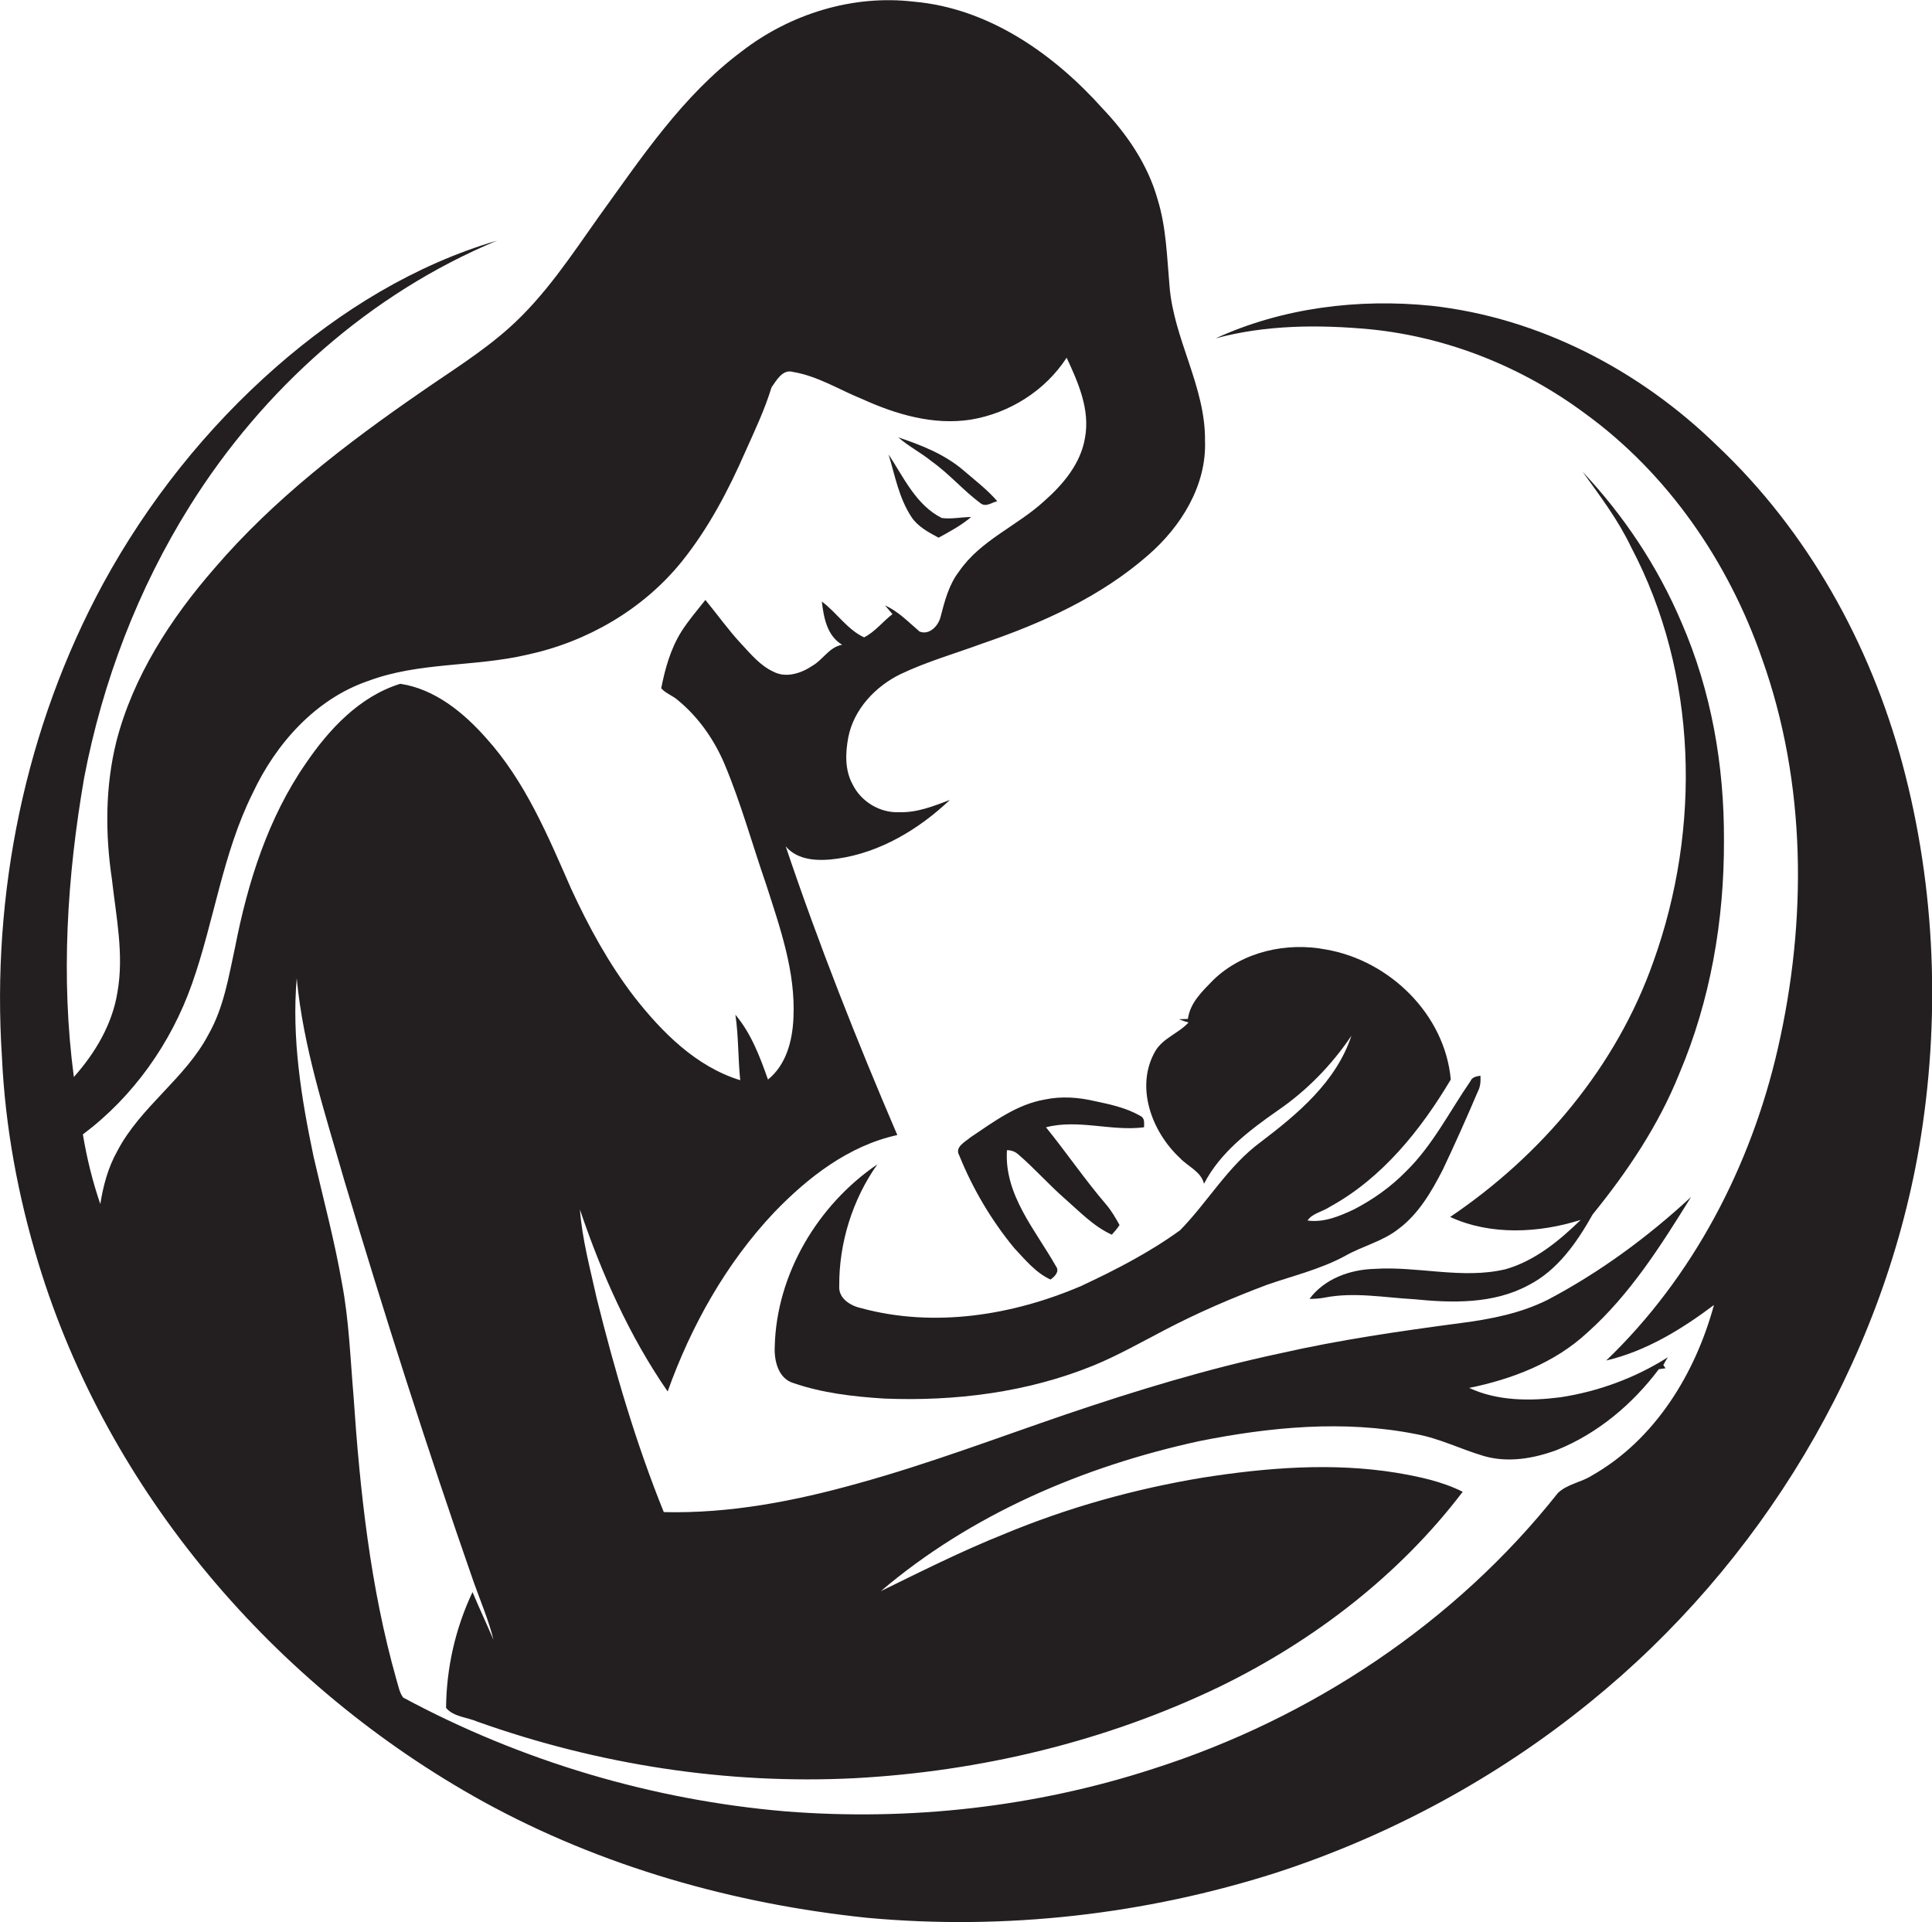
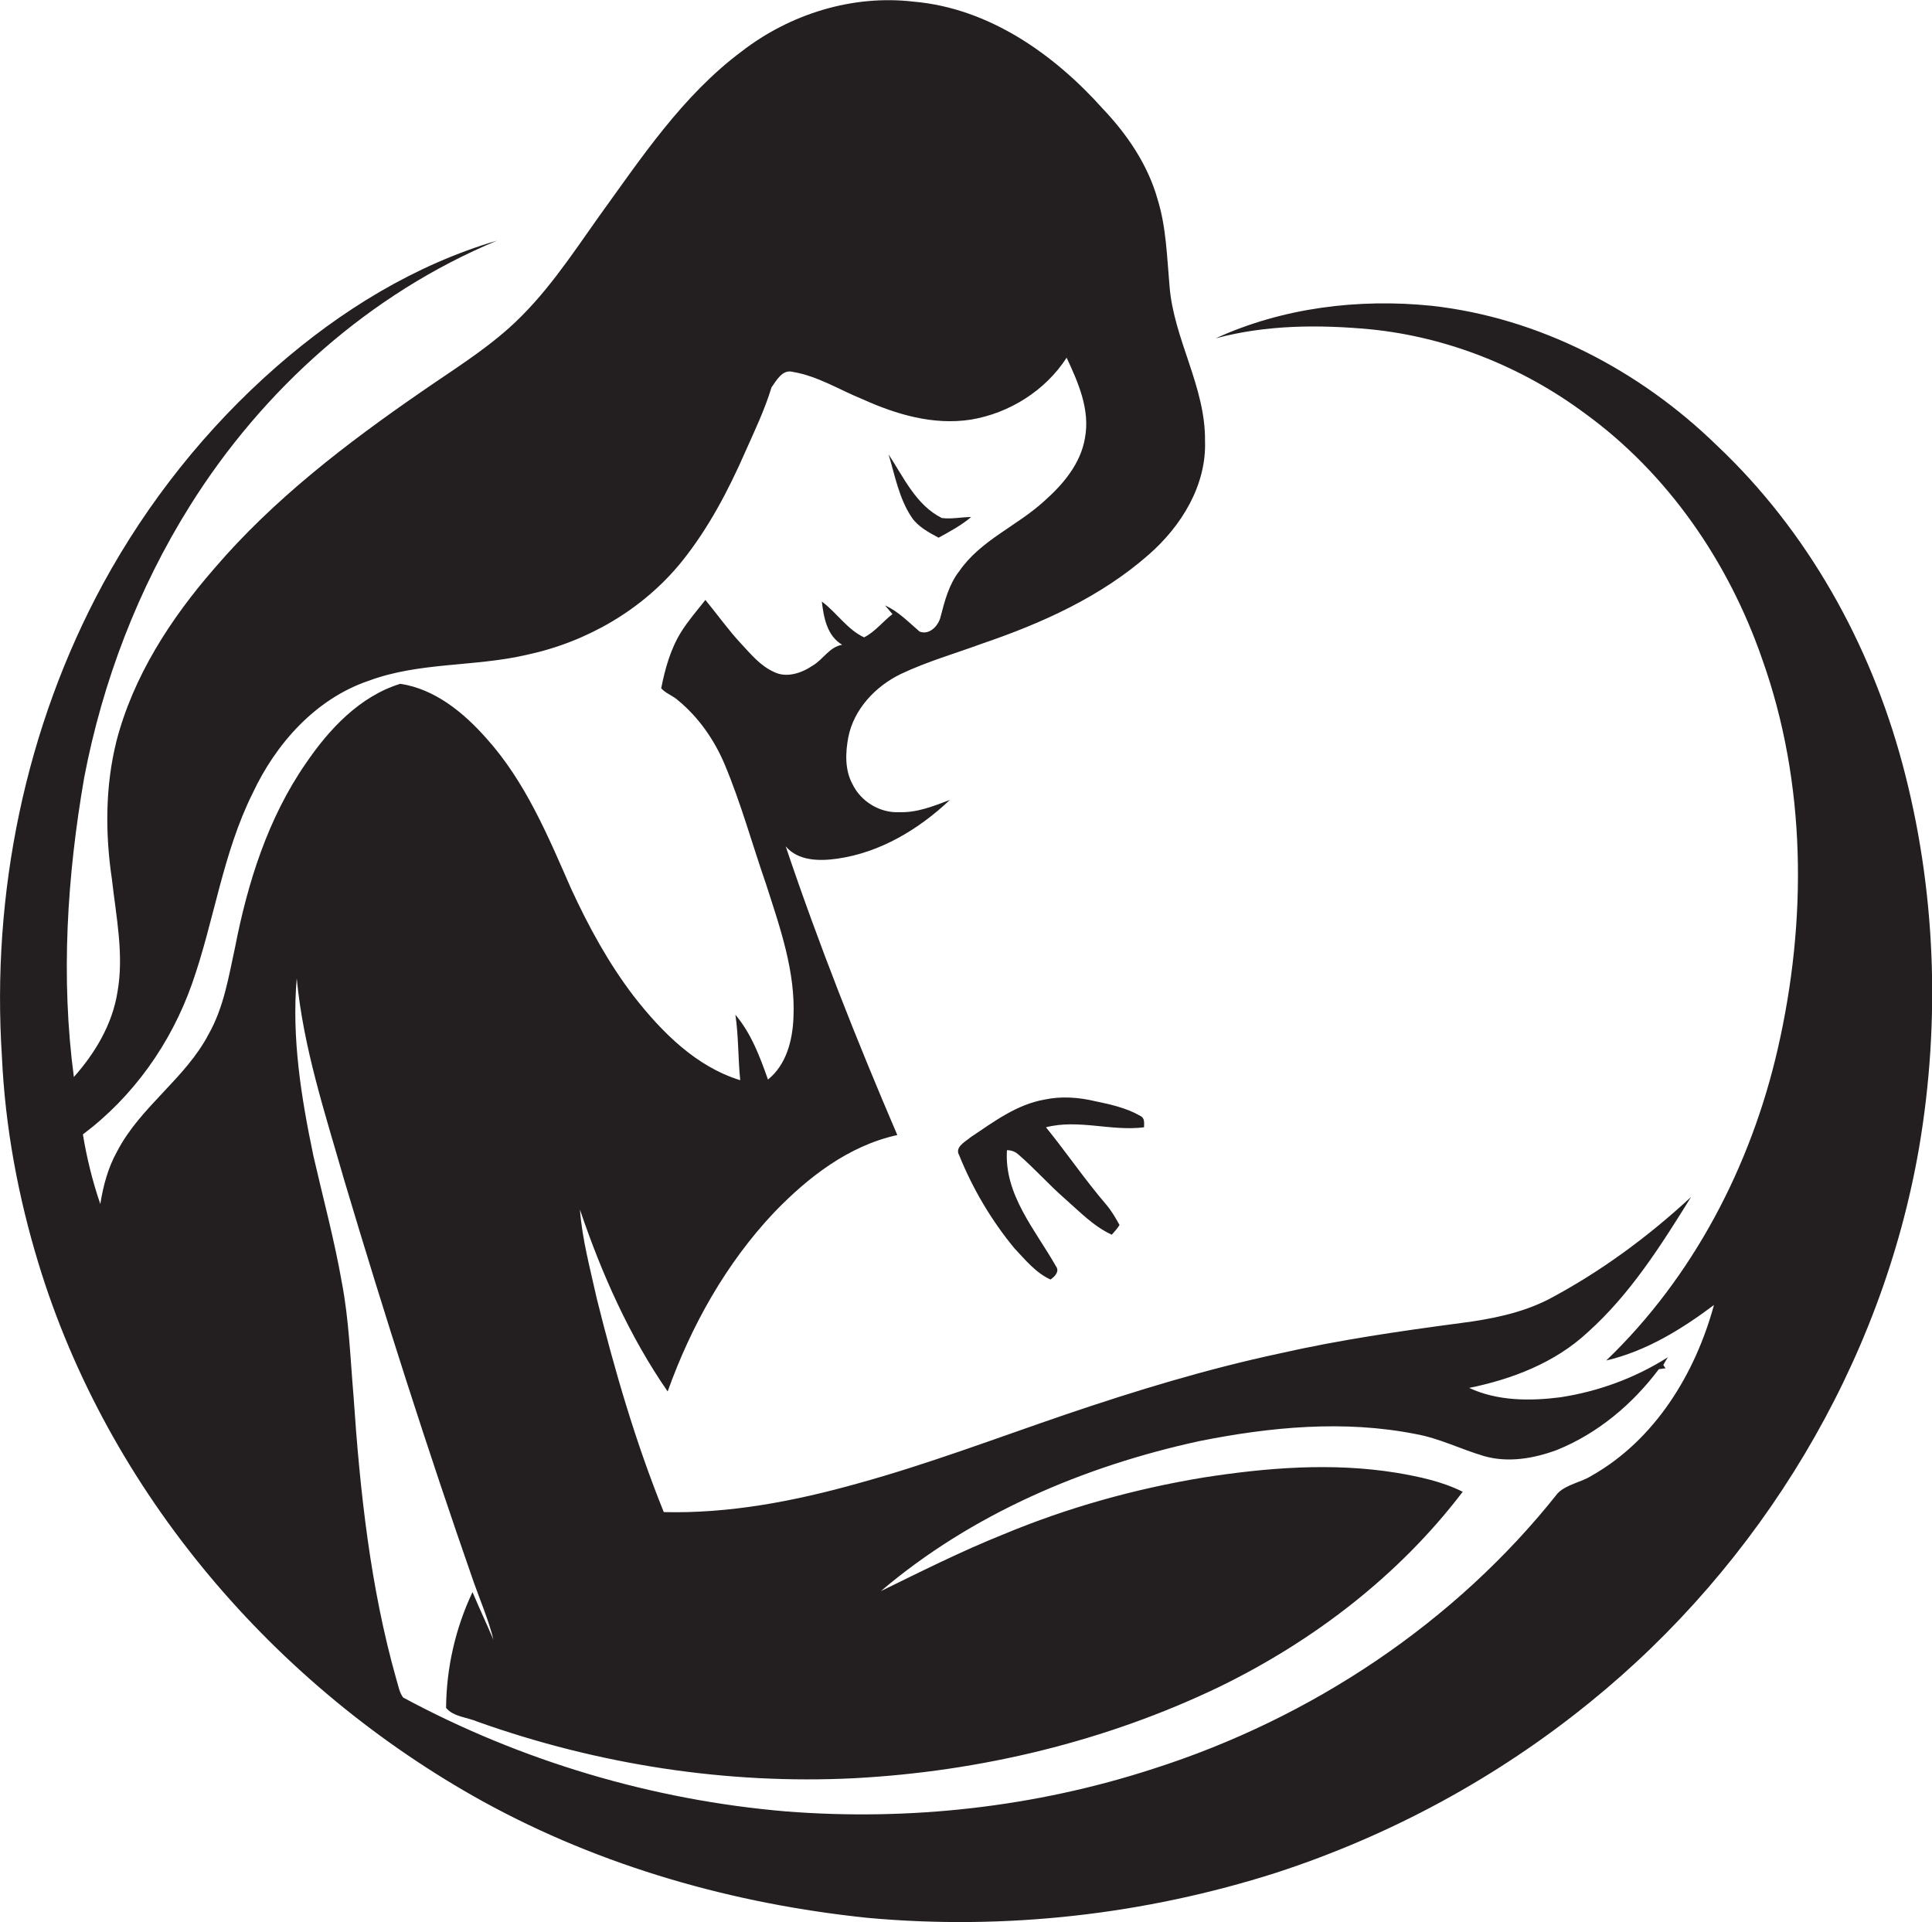
<svg xmlns="http://www.w3.org/2000/svg" version="1.1" id="Layer_1" x="0px" y="0px" viewBox="0 0 599 595.9" enable-background="new 0 0 599 595.9" xml:space="preserve">
  <g>
    <path fill="#231F20" d="M589.8,236.7c-10-37.2-29.4-72.1-57.5-98.6c-23.9-23.3-55.1-39.6-88.5-43.3c-22.6-2.3-46.2,0.6-66.9,10.1   c15.6-4.2,32-4.3,48-2.8c24,2.4,47.1,11.7,66.4,26c25.8,18.7,44.6,46.1,55,76.1c13.8,38.6,14,81.2,4.9,120.9   c-8.3,36.3-26.2,70.8-53.2,96.7c12.4-2.9,23.4-9.7,33.4-17.2c-5.8,21.3-18.3,41.8-37.9,52.9c-3.3,2.1-7.6,2.6-10.5,5.4   c-31.9,40.3-76.6,69.9-125.5,85.5c-36.6,11.9-75.5,16.2-113.8,13.2c-41.4-3.5-82.1-15.6-118.7-35.3c-1.2-1.6-1.5-3.7-2.1-5.6   c-8.1-28.6-11.3-58.4-13.3-88c-1-11.7-1.4-23.5-3.6-35c-2.3-13.2-5.8-26.1-8.8-39.2c-3.8-18.1-6.8-36.7-5.2-55.2   c2,21.4,8.8,41.9,14.7,62.5c12.5,41.9,25.8,83.5,40.2,124.8c2.1,5.9,4.6,11.7,6.1,17.8c-2.1-4.9-4.4-9.8-6.5-14.8   c-5.3,11.2-8.1,23.5-8.2,35.9c2.3,2.8,6.6,2.9,9.8,4.3c37.4,13.3,77.3,19.5,116.9,17.5c39-2.1,77.9-11.4,113.2-28.4   c29.1-14.2,55.6-34.5,75.3-60.4c-6.4-3.2-13.5-4.7-20.6-5.9c-19.8-3.2-40.1-1.6-59.9,1.5c-21.2,3.5-42,9.3-61.9,17.6   c-13,5.2-25.5,11.5-38,17.6c28.1-23.9,62.9-38.7,98.7-46.5c22-4.4,44.9-6.6,67.1-2.2c7.3,1.3,14,4.7,21.1,6.8   c7.5,2.2,15.6,0.8,22.8-1.9c12.6-5.1,23.4-14.2,31.5-25c0.5-0.1,1.6-0.2,2.1-0.3c-0.2-0.2-0.5-0.7-0.7-1c0.3-0.6,1-1.8,1.4-2.4   c-10.1,6.4-21.5,10.6-33.3,12.4c-9.4,1.2-19.5,1.2-28.3-2.9c13.3-2.7,26.6-7.8,36.7-17.2c13.2-11.8,22.8-27,32.1-42   c-13.4,12.4-28.2,23.3-44.3,31.8c-8.5,4.3-17.9,6.1-27.2,7.3c-18.8,2.5-37.5,5.2-56,9.4c-22.5,4.8-44.5,11.5-66.3,18.9   c-21.4,7.3-42.7,15.4-64.5,21.4c-19.6,5.5-39.8,9.4-60.2,8.9c-8.7-21.5-15.2-43.8-20.8-66.3c-2-9.1-4.5-18.2-5.2-27.5   c6.7,19.8,15.3,39.2,27.2,56.4c7.3-20.4,18.1-39.7,33-55.5c10.5-10.9,23.1-20.7,38.2-24c-12.6-29.4-24.4-59.2-34.6-89.5   c3.9,4.6,10.6,4.6,16.1,3.8c13.2-1.9,25.2-9.1,34.8-18.2c-5,1.9-10.2,4-15.7,3.8c-6,0.3-11.9-3.3-14.5-8.7   c-2.4-4.4-2.2-9.7-1.3-14.5c1.7-8.7,8.4-15.8,16.2-19.6c8.2-3.9,17-6.4,25.4-9.5c18.5-6.3,36.7-14.5,51.5-27.5   c10.1-8.8,18-21.5,17.5-35.3c0.2-16.8-9.7-31.5-11-48c-0.8-9-1-18.2-3.7-26.9c-3-10.7-9.4-20.1-17-28.1   c-15.2-17-35.4-31.2-58.7-33.2C264.4-1.7,245,4.3,230,15.9c-18.4,13.7-31.2,33.1-44.5,51.5c-8.5,12-16.6,24.4-27.7,34.3   c-8.4,7.5-18,13.4-27.2,19.8c-23.2,16-45.8,33.3-64.2,54.8c-13.5,15.5-25.1,33.4-30.3,53.5c-3.5,14-3.5,28.7-1.4,42.8   c1.3,11.6,3.8,23.4,1.7,35.1c-1.6,9.9-6.9,18.8-13.5,26.2c-4.1-30.8-2.1-62.2,3.2-92.8c5.7-29.8,16.7-58.6,32.8-84.3   c22.6-36.1,55.8-65.8,95.2-82.2c-25.5,7.5-48.5,21.7-68.4,39.1c-21.7,19-39.9,41.9-53.7,67.2C7.8,225.5-2.7,277.1,0.6,327.7   c1,21.7,5,43.2,11.3,63.9c21.6,71,73.3,131.3,138,167c36.6,20.1,77.6,31.7,119.1,36c42.6,3.9,86-1,126.7-14   c35.3-11.5,68.4-29.4,97.2-52.8C545.8,485,583.4,423,595,355.8C601.7,316.4,600.2,275.4,589.8,236.7z M72.9,293.6   c-2,9.2-3.5,18.7-8.2,27c-7.2,13.8-21.2,22.5-28.4,36.4c-2.8,5-4.3,10.6-5.2,16.3c-2.4-7-4.2-14.3-5.4-21.6   c15.6-11.7,27.3-28.2,33.8-46.6c6.9-19.5,9.5-40.4,18.8-59.1c7.2-15.4,19.5-29.3,35.9-34.9c15.8-5.9,32.9-4.3,49.2-8.1   c18.6-4,35.9-14,47.9-28.8c8.3-10.3,14.5-22.1,19.8-34.2c2.9-6.5,6-13,8.1-19.9c1.5-2.1,3.4-5.7,6.6-4.8c7.8,1.3,14.5,5.6,21.7,8.5   c10.4,4.7,21.9,8.1,33.5,6.3c12-2,23.1-9,29.7-19.2c3.6,7.7,7.3,16.1,5.7,24.8c-1.3,8-6.8,14.5-12.7,19.7   c-8.4,7.7-19.7,12.1-26.3,21.7c-3.2,4.1-4.5,9.2-5.8,14.2c-0.7,2.8-3.5,5.7-6.5,4.5c-3.4-2.9-6.5-6.2-10.7-8.1   c0.8,0.9,1.5,1.8,2.3,2.7c-3,2.3-5.4,5.5-8.8,7.2c-5.2-2.4-8.5-7.7-13.1-11.1c0.6,5,1.6,10.6,6.3,13.4c-4,0.7-5.9,4.6-9.2,6.5   c-3.4,2.3-8.1,3.9-12,1.9c-4.2-1.9-7.1-5.5-10.1-8.7c-4-4.3-7.4-9.1-11.1-13.6c-2.6,3.3-5.3,6.4-7.5,9.9c-3.3,5.3-5,11.4-6.2,17.5   c1.4,1.6,3.7,2.3,5.3,3.8c6.3,5.2,11.1,12.1,14.3,19.6c5.1,12.1,8.6,24.9,12.9,37.3c4.3,13.4,9.2,27.1,8.5,41.5   c-0.3,7-2.2,14.5-7.9,19.1c-2.5-7.1-5.2-14.3-10.1-20.1c1,6.7,0.8,13.5,1.5,20.3c-13.7-4.2-24.3-14.9-32.9-25.9   c-7.9-10.3-14.1-21.7-19.5-33.4c-7.2-16.4-14.2-33.3-26.4-46.8c-7-7.9-15.9-15.2-26.6-16.8c-12.6,3.9-22.1,14.1-29.3,24.7   C83.1,253.6,76.8,273.6,72.9,293.6z" />
-     <path fill="#231F20" d="M304.1,156.1c1.7,1.2,3.5-0.4,5.1-0.7c-3.1-3.6-6.8-6.4-10.4-9.5c-5.8-5-13.1-7.9-20.3-10.3   c3.2,2.8,7,4.7,10.3,7.4C294.3,146.9,298.7,152.1,304.1,156.1z" />
    <path fill="#231F20" d="M291,166.7c3.5-1.9,7-3.8,10.1-6.4c-3,0-6.1,0.7-9.1,0.3c-8-4-11.8-12.6-16.5-19.7c2,6.6,3.2,13.5,7.1,19.4   C284.5,163.2,287.8,165,291,166.7z" />
-     <path fill="#231F20" d="M449.6,377.3c12.6,5.8,27.6,5,40.5,0.9c-6.7,6.5-14.2,12.7-23.3,15.3c-13.4,3.2-27.1-1-40.7-0.1   c-7.6,0.2-15.5,3.1-20.1,9.3c1.6,0,3.1-0.1,4.7-0.4c9.2-1.8,18.5,0,27.7,0.5c11.9,1.2,24.6,1.5,35.4-4.3c9.1-4.6,15.1-13.3,20-22   c10.8-13.3,20.4-27.6,26.8-43.5c9.7-22.8,14-47.7,13.9-72.5c0.1-23.1-3.9-46.3-13.2-67.6c-7.3-17.2-17.8-33-30.6-46.6   c5.4,7.5,11,14.9,15,23.3c20.7,39.2,21.8,87.2,6.9,128.6C501.1,330.8,477.9,358.2,449.6,377.3z" />
-     <path fill="#231F20" d="M412.4,374.1c16.2-8.9,28.1-23.8,37.4-39.4c-1.8-20.2-19-36.9-38.6-40.3c-12.2-2.4-25.9,0.6-35,9.4   c-3.4,3.5-7.2,7-7.9,12.1c-0.7,0-2.1,0.1-2.8,0.1c0.7,0.3,2.2,0.8,3,1c-3,3.3-7.8,4.8-10.2,8.7c-6.5,11-1.3,25.1,7.5,33.3   c2.5,2.7,6.5,4.1,7.5,8c5-9.7,14-16.5,22.7-22.6c9.1-6.2,16.9-14.2,23-23.3c-4.7,14.3-16.7,24.3-28.3,33.1   c-10,7.4-16.2,18.4-24.8,27.2c-9.5,6.9-20,12.3-30.7,17.3c-21.2,9.1-45.5,13-68.1,6.9c-3.3-0.7-7.2-3-6.9-6.9   c-0.1-13.3,4.1-26.8,11.8-37.7c-18.5,12.6-31.3,34.1-31.8,56.6c-0.2,4.3,1.1,9.8,5.8,11.2c9,3.1,18.6,4.2,28.1,4.8   c22,0.9,44.4-1.9,64.8-10.2c7.6-3.1,14.8-7.2,22.1-11c10.3-5.4,21-10,31.9-14.1c8.1-2.8,16.5-4.8,24.1-8.9   c5.4-3.1,11.7-4.5,16.6-8.4c6.2-4.6,10.2-11.5,13.7-18.3c3.8-8,7.4-16.1,10.9-24.3c0.8-1.5,0.9-3.2,0.8-4.9   c-1.2,0.2-2.6,0.4-3.1,1.7c-6.5,9.4-11.7,19.9-20,28c-4.7,4.8-10.2,8.7-16.2,11.8c-4.5,2.1-9.3,4.1-14.3,3.4   C406.8,376.2,410,375.7,412.4,374.1z" />
    <path fill="#231F20" d="M354.7,349.5c0-1.3,0.3-2.8-1.1-3.5c-4.3-2.5-9.3-3.6-14.1-4.6c-5.1-1.2-10.4-1.6-15.6-0.5   c-8.7,1.5-15.8,6.9-23,11.7c-1.6,1.4-5,3-3.5,5.6c4.2,10.4,10,20.2,17.1,28.8c3.4,3.6,6.6,7.6,11.2,9.7c1.3-0.9,2.9-2.5,1.7-4.1   c-6.4-11.3-16.1-22.2-15.2-36c1.3,0,2.5,0.4,3.5,1.3c5,4.3,9.4,9.3,14.3,13.6c4.7,4.1,9,8.7,14.7,11.3c0.9-1,1.7-1.9,2.4-3   c-1.2-2.2-2.5-4.4-4.1-6.3c-6.6-7.7-12.3-16.1-18.7-24C334.3,346.9,344.6,350.8,354.7,349.5z" />
  </g>
</svg>